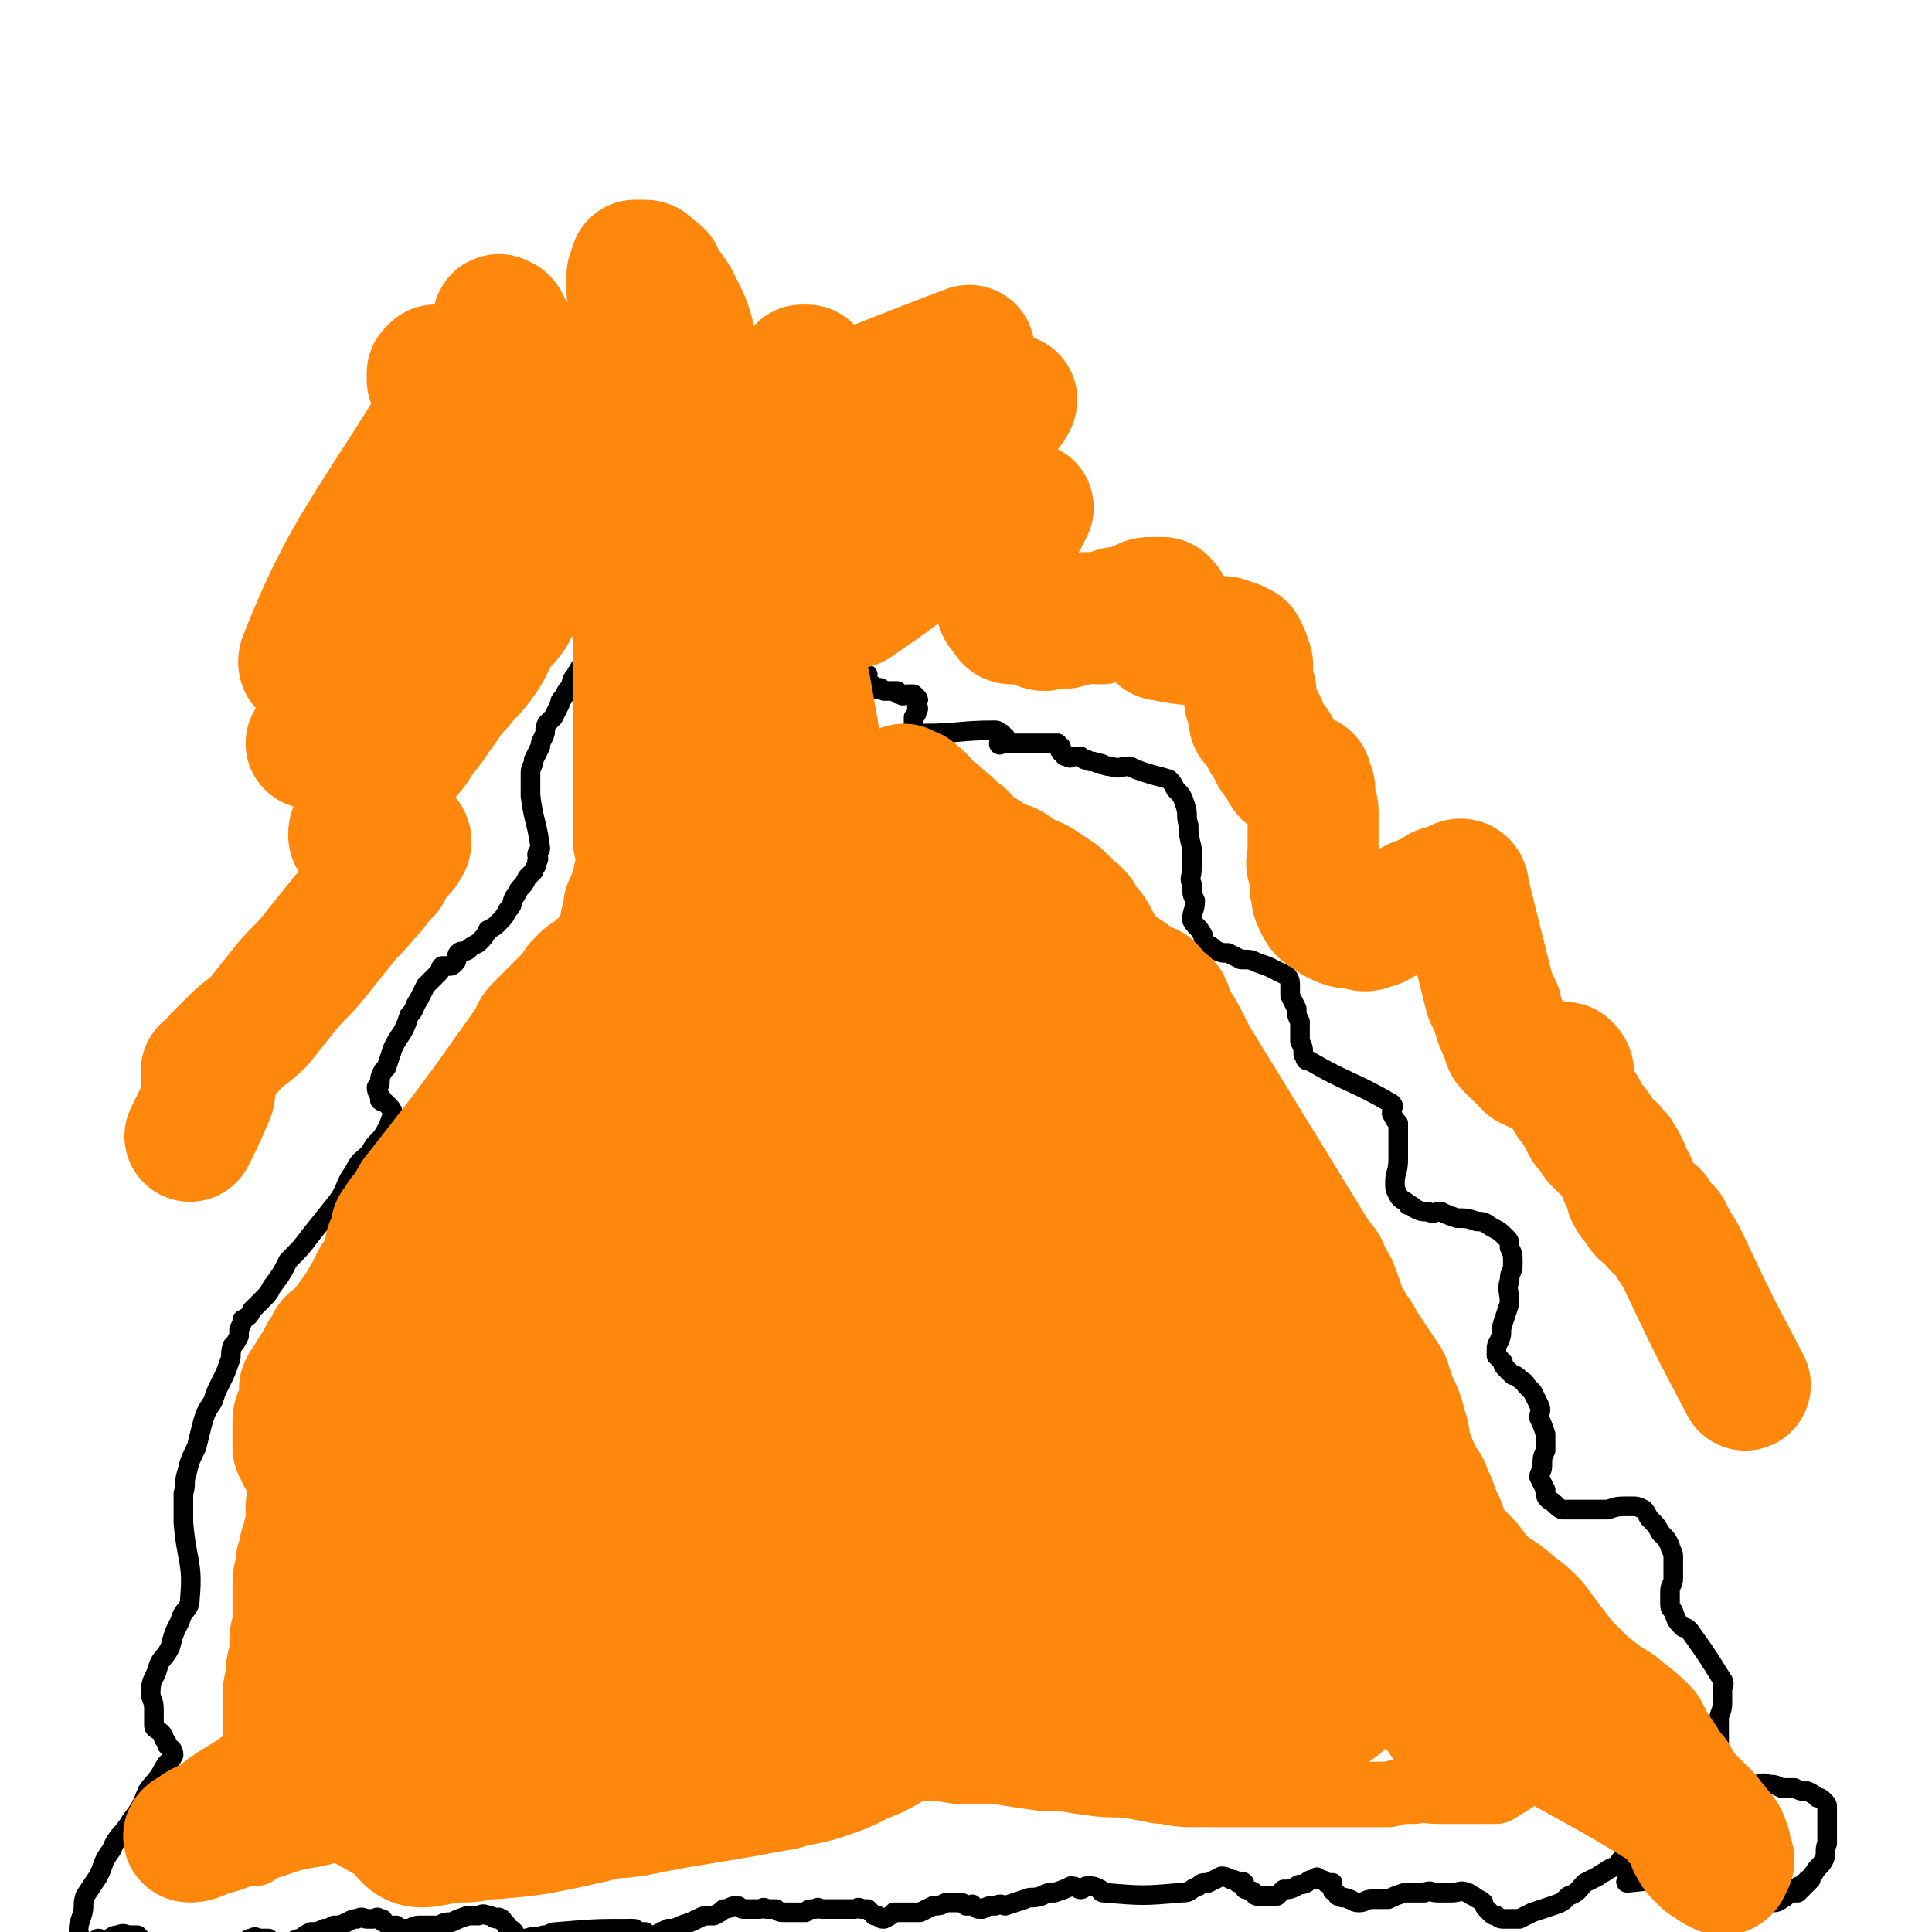
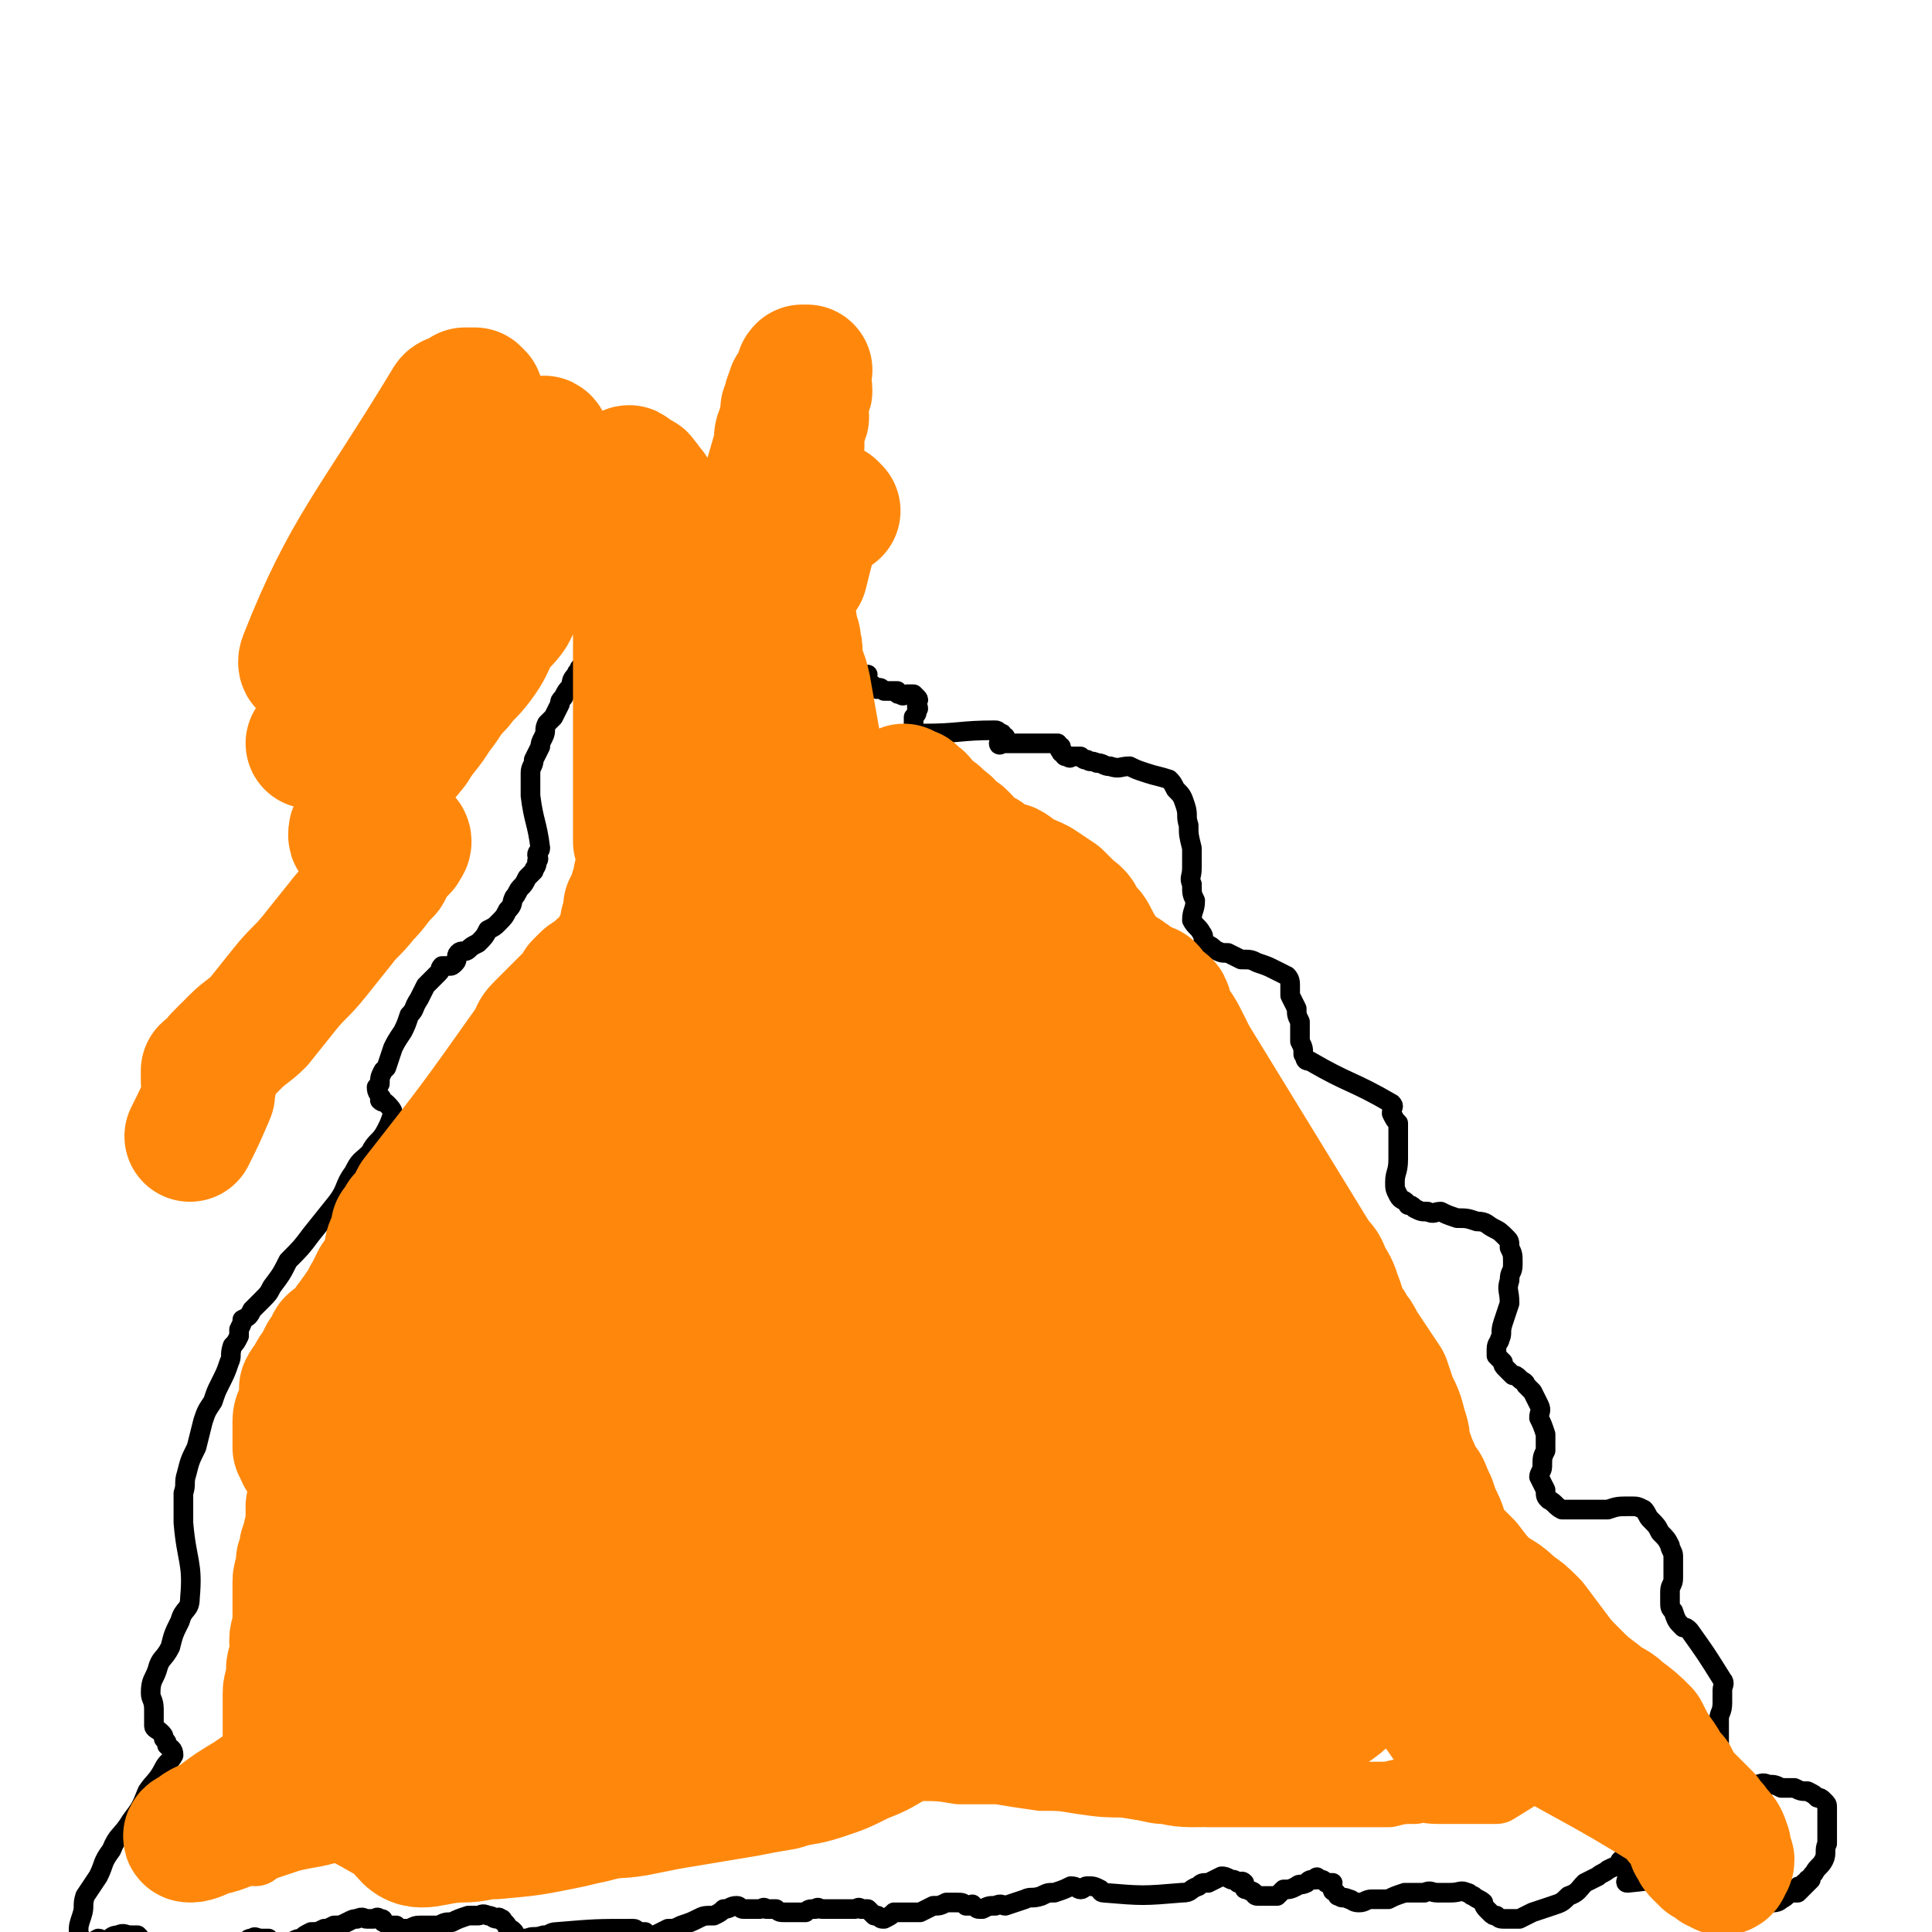
<svg xmlns="http://www.w3.org/2000/svg" viewBox="0 0 590 590" version="1.1">
  <g fill="none" stroke="#000000" stroke-width="6" stroke-linecap="round" stroke-linejoin="round">
    <path d="M179,205c0,0 -1,-1 -1,-1 0,-1 0,-1 0,-1 0,0 0,0 0,0 0,1 0,1 -1,1 0,1 -1,1 -1,2 -2,2 -1,2 -2,4 -1,1 -1,1 -2,3 -1,1 -1,1 -1,2 -1,2 -1,2 -2,4 -1,1 -1,1 -2,2 -1,2 0,2 -1,4 -1,2 -1,2 -1,3 -1,2 -1,2 -2,4 0,2 -1,2 -1,4 0,1 0,1 0,3 0,2 0,2 0,4 1,8 2,8 3,16 0,1 -1,1 -1,2 0,1 1,1 0,2 0,2 -1,2 -1,3 -1,1 -1,1 -2,2 -1,2 -1,2 -2,3 -1,1 -1,2 -2,3 -1,2 0,2 -2,4 -1,2 -1,2 -3,4 -1,1 -1,1 -3,2 -1,2 -1,2 -3,4 -2,1 -2,1 -3,2 -1,1 -2,0 -3,1 -1,1 0,2 -1,3 -1,1 -1,1 -2,1 -1,0 -1,0 -2,0 -1,1 0,1 -1,2 -1,1 -1,1 -2,2 -1,1 -1,1 -2,2 -1,2 -1,2 -2,4 -2,3 -1,3 -3,5 -1,3 -1,3 -2,5 -2,3 -2,3 -3,5 -1,3 -1,3 -2,6 -1,1 -1,1 -1,1 -1,2 -1,2 -1,4 -1,1 -1,1 -1,1 0,2 1,2 1,3 1,0 0,1 0,1 1,1 1,0 2,1 1,1 2,2 2,3 -1,3 -1,3 -2,5 -2,4 -3,3 -5,7 -3,3 -3,2 -5,6 -3,4 -2,5 -5,9 -4,5 -4,5 -8,10 -3,4 -3,4 -7,8 -2,4 -2,4 -5,8 -1,2 -1,2 -3,4 -2,2 -2,2 -3,3 -1,2 -1,2 -3,3 0,1 0,1 -1,3 0,1 0,1 0,2 -1,2 -1,2 -2,3 -1,3 0,3 -1,5 -1,3 -1,3 -3,7 -1,2 -1,2 -2,5 -2,3 -2,3 -3,6 -1,4 -1,4 -2,8 -2,4 -2,4 -3,8 -1,3 0,3 -1,6 0,3 0,3 0,6 0,2 0,2 0,3 1,12 3,12 2,23 0,4 -2,3 -3,7 -2,4 -2,4 -3,8 -2,4 -3,3 -4,7 -1,3 -2,3 -2,7 0,2 1,2 1,5 0,2 0,2 0,5 0,1 1,1 2,2 1,1 1,1 1,2 1,1 1,1 1,2 1,1 2,1 2,3 -1,2 -2,2 -3,4 -2,4 -3,4 -5,7 -2,5 -2,5 -5,9 -3,5 -4,4 -6,9 -3,4 -2,4 -4,8 -2,3 -2,3 -4,6 -1,3 0,3 -1,6 -1,3 -1,3 -1,5 0,1 0,1 1,2 0,1 0,2 1,2 2,0 2,-1 4,-2 1,0 1,1 2,1 2,-1 2,-2 4,-2 2,-1 2,0 4,0 1,0 1,0 2,0 1,1 1,1 1,2 0,3 0,3 -1,5 -1,3 -1,3 -3,5 -1,2 0,2 -1,5 -1,1 -1,1 -2,2 0,1 -1,1 -1,3 0,0 0,1 0,1 1,0 1,0 3,0 1,0 1,-1 2,-1 2,-2 3,-1 4,-3 1,-2 1,-2 2,-4 1,-1 1,-1 2,-2 0,-1 0,-1 1,-2 1,-1 1,-1 1,-2 1,0 1,-1 2,-1 0,1 0,2 -1,3 0,1 -1,0 -1,1 0,1 0,1 0,1 0,1 -1,1 -1,2 0,0 0,0 0,1 0,0 0,1 0,1 2,1 2,0 4,1 1,0 1,0 1,0 1,-1 0,-1 1,-1 0,-1 0,0 1,0 0,-1 0,-1 0,-1 0,-1 0,-1 0,-2 1,0 1,0 2,0 1,0 0,-1 1,-1 1,-2 1,-2 3,-3 1,-1 1,-1 2,-2 2,-1 1,-1 3,-2 1,-1 1,-1 2,-1 2,-1 2,-1 4,-2 1,0 1,0 2,-1 1,-1 1,-1 2,-1 1,-1 1,0 3,0 0,0 0,0 1,0 0,0 0,0 1,0 0,1 0,1 1,1 0,1 0,1 0,1 1,0 1,-1 2,0 1,0 0,0 1,1 1,0 1,0 1,0 2,-1 1,-1 2,-2 2,-1 2,-1 3,-1 1,-1 1,-1 3,-2 2,0 2,0 4,-1 1,0 1,0 3,-1 2,0 2,0 4,-1 2,-1 2,-1 3,-1 2,-1 2,0 3,0 1,0 1,0 2,0 1,0 1,-1 2,0 1,0 1,0 1,1 2,1 2,1 3,1 1,0 1,0 1,0 1,1 1,1 2,1 1,0 1,0 2,0 2,-1 2,-1 4,-1 2,0 2,0 5,0 2,-1 2,-1 4,-1 2,-1 2,-1 5,-2 1,0 1,0 3,0 1,0 1,-1 3,0 2,0 1,1 3,1 0,0 0,-1 1,0 1,0 0,1 1,1 1,1 1,1 1,2 1,0 1,0 2,1 0,1 0,1 0,1 1,1 1,1 3,1 0,0 0,0 1,0 2,-1 2,0 5,-1 2,0 2,-1 4,-1 12,-1 12,-1 23,-1 1,0 1,0 2,1 0,0 1,0 2,0 1,1 1,1 3,1 2,-1 2,-1 4,-2 2,0 2,0 4,-1 3,-1 3,-1 5,-2 2,-1 2,-1 5,-1 2,-1 2,-1 3,-2 2,0 2,-1 4,-1 1,0 1,1 2,1 1,0 1,0 2,0 2,0 2,0 3,0 1,0 1,-1 2,0 2,0 2,0 3,0 1,1 1,1 3,1 1,0 1,0 2,0 2,0 2,0 4,0 1,-1 1,-1 3,-1 1,-1 1,0 2,0 2,0 2,0 3,0 1,0 1,0 2,0 1,0 1,0 3,0 1,0 1,0 2,0 1,0 1,-1 2,0 1,0 1,0 2,0 1,1 1,1 2,2 0,0 0,0 1,0 1,1 1,1 2,1 2,-1 2,-1 3,-2 2,0 3,0 5,0 1,0 2,0 3,0 2,-1 2,-1 4,-2 2,0 2,0 4,-1 1,0 1,0 2,0 1,0 1,0 1,0 2,0 2,0 3,1 0,0 0,0 1,0 1,0 1,-1 1,0 1,0 1,1 2,1 0,0 0,0 1,0 2,-1 2,-1 4,-1 2,-1 2,0 3,0 3,-1 3,-1 6,-2 2,-1 2,0 5,-1 2,-1 2,-1 4,-1 3,-1 3,-1 5,-2 2,0 2,1 3,1 1,0 1,-1 2,-1 2,0 2,0 4,1 0,0 0,1 1,1 12,1 12,1 24,0 3,0 2,-1 5,-2 1,-1 1,-1 3,-1 2,-1 2,-1 4,-2 1,0 1,0 3,1 1,0 1,0 2,1 1,0 1,-1 2,0 0,0 -1,1 0,1 0,1 0,1 1,1 1,1 1,0 2,1 0,0 0,1 1,1 1,0 1,0 2,0 2,0 2,0 4,0 1,-1 1,-1 2,-2 2,0 2,0 4,-1 1,-1 1,0 3,-1 1,-1 1,-1 3,-1 0,-1 0,-1 1,0 1,0 1,0 2,1 1,0 1,0 2,0 0,1 -1,1 0,2 0,1 0,0 1,1 1,1 0,1 1,1 1,1 1,0 3,1 1,0 1,1 3,1 2,0 2,-1 4,-1 2,0 2,0 5,0 2,-1 2,-1 5,-2 3,0 3,0 6,0 2,-1 2,0 4,0 2,0 2,0 4,0 3,0 3,-1 5,0 1,0 1,1 2,1 1,1 2,1 3,2 0,0 0,1 1,2 0,0 0,0 1,1 1,1 1,1 2,1 1,1 1,1 3,1 2,0 2,0 4,0 2,-1 2,-1 4,-2 3,-1 3,-1 6,-2 3,-1 3,-1 5,-3 3,-1 3,-2 5,-4 2,-1 2,-1 4,-2 1,-1 2,-1 3,-2 2,-1 2,-1 3,-1 1,-1 0,-1 1,-2 1,0 1,0 1,0 1,1 1,1 1,2 0,0 0,0 0,1 0,0 0,0 0,1 0,1 0,1 0,1 0,1 -1,2 0,2 11,-1 11,-2 23,-3 2,0 2,0 3,0 2,0 2,-1 3,0 1,0 1,0 2,1 0,0 1,-1 1,0 1,1 1,1 1,2 0,1 0,1 0,3 0,0 0,0 0,1 0,1 0,1 0,2 0,1 0,1 0,2 0,1 0,1 1,2 0,0 1,0 1,0 1,-1 1,-1 2,-1 2,-1 2,-1 4,-1 1,-1 1,-1 3,-2 1,0 2,0 3,-1 2,-1 1,-1 3,-2 1,-1 1,-1 2,-1 1,-1 1,-1 2,-2 1,0 1,-1 1,-1 0,0 0,1 -1,2 -1,0 -1,0 -1,0 -1,0 -1,0 -1,1 0,0 0,1 0,1 -1,0 -2,0 -2,0 1,0 2,0 2,0 1,-1 1,-1 2,-2 1,-1 1,-1 2,-2 0,-1 0,-1 1,-2 1,-2 2,-2 3,-4 1,-2 0,-3 1,-5 0,-2 0,-2 0,-4 0,-1 0,-1 0,-3 0,-2 0,-2 0,-4 0,-1 0,-1 -1,-2 -1,-1 -1,-1 -2,-1 -1,-1 -1,-1 -3,-2 -2,0 -2,0 -4,-1 -2,0 -2,0 -4,0 -2,-1 -2,-1 -4,-1 -2,-1 -2,0 -4,0 -2,0 -2,0 -4,-1 -1,0 -2,0 -3,-1 -1,-1 -2,-1 -3,-3 -1,-2 0,-2 -1,-4 0,-3 0,-3 0,-5 0,-3 0,-3 0,-6 0,-2 1,-2 1,-5 0,-2 0,-2 0,-4 0,-1 1,-2 0,-3 -5,-8 -5,-8 -10,-15 -1,-1 -1,-1 -2,-1 -2,-2 -2,-2 -3,-5 -1,-1 -1,-1 -1,-3 0,-2 0,-2 0,-3 0,-2 1,-2 1,-4 0,-1 0,-1 0,-3 0,-2 0,-2 0,-4 0,-1 -1,-2 -1,-3 -1,-2 -1,-2 -3,-4 -1,-2 -1,-2 -3,-4 -1,-1 -1,-2 -2,-3 -2,-1 -2,-1 -4,-1 -4,0 -4,0 -7,1 -3,0 -3,0 -6,0 -3,0 -3,0 -5,0 -2,0 -2,0 -3,0 -2,-1 -2,-2 -4,-3 -1,-1 -1,-1 -1,-3 -1,-2 -1,-2 -2,-4 0,-1 1,-2 1,-3 0,-3 0,-3 1,-5 0,-3 0,-3 0,-5 -1,-3 -1,-3 -2,-5 0,-2 1,-2 0,-4 -1,-2 -1,-2 -2,-4 -1,-1 -1,-1 -2,-2 0,-1 -1,-1 -2,-2 -1,-1 -1,-1 -2,-1 -1,-1 -1,-1 -2,-2 -1,-1 -1,-1 -1,-2 -1,-1 -1,-1 -2,-2 0,-1 0,-1 0,-2 0,-2 1,-2 1,-3 1,-2 0,-2 1,-5 1,-3 1,-3 2,-6 0,-4 -1,-4 0,-7 0,-3 1,-2 1,-5 0,-3 0,-3 -1,-5 0,-2 0,-2 -1,-3 -2,-2 -2,-2 -4,-3 -2,-1 -2,-2 -5,-2 -3,-1 -3,-1 -6,-1 -3,-1 -3,-1 -5,-2 -2,0 -2,1 -4,0 -2,0 -2,0 -4,-1 -1,-1 -1,-1 -2,-1 -1,-2 -2,-1 -3,-3 -1,-2 -1,-2 -1,-4 0,-3 1,-3 1,-7 0,-3 0,-3 0,-6 0,-2 0,-2 0,-5 -1,-1 -1,-1 -2,-3 0,-2 1,-2 0,-3 -12,-7 -13,-6 -25,-13 -2,0 -1,-1 -2,-2 0,-2 0,-2 -1,-4 0,-3 0,-3 0,-6 -1,-2 -1,-2 -1,-4 -1,-2 -1,-2 -2,-4 0,-1 0,-2 0,-3 0,-1 0,-2 -1,-3 -2,-1 -2,-1 -4,-2 -2,-1 -2,-1 -5,-2 -2,-1 -2,-1 -5,-1 -2,-1 -2,-1 -4,-2 -2,0 -2,0 -4,-1 -1,-1 -1,-1 -3,-2 -1,-1 0,-2 -1,-3 -1,-2 -2,-2 -3,-4 0,-3 1,-3 1,-6 -1,-2 -1,-2 -1,-5 -1,-2 0,-2 0,-5 0,-3 0,-3 0,-6 -1,-4 -1,-4 -1,-7 -1,-3 0,-3 -1,-6 -1,-3 -1,-3 -3,-5 -1,-2 -1,-2 -2,-3 -3,-1 -4,-1 -7,-2 -3,-1 -3,-1 -5,-2 -3,0 -3,1 -6,0 -2,0 -2,-1 -4,-1 -2,-1 -2,0 -3,-1 -1,0 -1,0 -2,-1 -1,0 -2,0 -3,0 0,0 0,1 -1,0 -1,0 -1,0 -1,-1 -1,0 -1,0 -1,-1 -1,0 0,0 0,-1 -1,0 -1,0 -1,-1 -1,0 -1,0 -2,0 0,0 0,0 -1,0 -1,0 -1,0 -2,0 -1,0 -1,0 -2,0 -2,0 -2,0 -3,0 -1,0 -1,0 -2,0 -2,0 -2,0 -3,0 -1,0 -1,0 -2,0 0,0 -1,1 -1,0 0,0 0,0 1,-1 0,-1 1,0 1,-1 0,0 -1,0 -1,-1 -1,0 -1,-1 -2,-1 -11,0 -11,1 -22,1 -1,0 -2,0 -3,-1 0,0 0,0 0,-1 0,-1 0,-1 0,-1 0,-1 0,-1 0,-2 1,-1 1,-1 1,-2 1,-1 0,-1 0,-1 0,-1 0,-1 0,-2 0,0 1,0 0,-1 0,0 0,0 -1,-1 -1,0 -1,0 -2,0 -1,0 -1,1 -2,0 -1,0 -1,0 -1,-1 -1,0 -1,0 -2,0 0,0 0,0 -1,0 -1,0 -1,0 -1,0 -1,-1 -1,-1 -2,-1 0,0 0,1 -1,0 -1,0 0,-1 -1,-1 0,0 0,0 -1,-1 0,0 -1,0 -1,-1 0,0 1,0 1,-1 " />
  </g>
  <g fill="none" stroke="#FF880C" stroke-width="20" stroke-linecap="round" stroke-linejoin="round">
    <path d="M78,566c-1,0 -1,0 -1,-1 -1,0 -1,0 -1,-1 0,0 0,0 0,0 0,-1 0,-1 0,-2 0,-1 0,-1 1,-2 1,-2 2,-1 3,-3 1,-2 0,-2 1,-4 1,-2 2,-2 3,-4 1,-2 2,-2 2,-5 1,-3 0,-3 2,-6 1,-5 1,-4 4,-8 2,-4 2,-4 4,-7 2,-4 2,-5 4,-9 2,-5 3,-5 5,-10 3,-6 3,-6 5,-11 3,-5 3,-5 5,-11 3,-6 3,-7 6,-13 2,-5 3,-5 5,-11 4,-6 4,-6 7,-13 3,-6 3,-6 6,-12 3,-7 4,-6 7,-13 3,-8 2,-8 4,-16 3,-7 3,-7 5,-15 3,-8 3,-8 7,-17 3,-6 3,-6 6,-12 2,-6 2,-6 5,-12 2,-6 2,-6 5,-12 2,-5 2,-5 4,-10 1,-3 1,-3 2,-7 1,-3 1,-3 2,-6 1,-1 1,-1 2,-3 2,-1 2,-1 3,-2 0,-1 1,0 1,0 1,1 1,1 1,3 1,2 1,2 0,5 0,5 0,5 -1,9 -2,6 -2,7 -4,12 -5,11 -5,11 -10,22 -5,10 -5,10 -9,20 -4,11 -3,11 -8,22 -4,10 -5,9 -10,19 -5,10 -5,10 -10,20 -4,8 -4,8 -8,15 -3,9 -3,9 -6,17 -3,7 -3,7 -7,14 -2,4 -2,4 -5,7 -2,4 -2,3 -4,7 -3,4 -3,4 -6,8 -15,28 -21,35 -29,56 -1,4 5,-3 10,-6 4,-2 4,-2 8,-4 4,-1 4,-1 8,-2 4,-2 3,-2 7,-4 5,-1 5,-1 10,-2 6,-2 6,-2 11,-3 5,-1 5,0 10,-1 6,-1 6,-1 12,-1 5,-1 5,0 10,0 5,0 5,0 10,0 5,0 5,-1 10,0 6,0 6,0 11,1 5,0 5,-1 10,0 5,0 5,1 10,1 5,1 5,0 10,0 6,0 6,1 12,1 5,-1 5,-1 10,-2 6,0 6,0 12,0 6,0 6,0 11,0 6,-1 6,-1 12,-2 7,0 7,0 13,1 6,0 6,0 12,0 6,1 6,1 13,2 6,0 6,0 12,1 7,1 7,1 13,1 6,1 6,1 12,1 7,1 7,1 14,2 6,0 6,0 13,0 6,0 6,0 12,0 6,0 6,0 11,0 6,0 6,0 11,0 4,0 4,0 8,0 4,-1 4,-1 8,-1 3,-1 3,0 7,0 3,0 3,0 6,0 3,0 3,0 5,0 2,0 2,0 4,0 1,0 1,0 3,0 18,-11 18,-12 35,-24 1,0 1,0 1,-1 0,-1 0,-1 0,-1 -1,-1 -1,-1 -2,0 0,0 0,1 -1,1 -1,1 -1,1 -2,1 0,1 0,1 -1,2 -1,0 -1,0 -3,1 0,0 0,-1 -1,0 0,0 0,1 -1,1 -1,0 -1,-1 -1,-2 -1,0 -2,1 -3,1 -1,-1 0,-1 -1,-2 0,-1 -1,-1 -1,-3 -1,-1 -1,-1 -2,-2 -1,-2 -1,-1 -2,-3 -1,-1 -1,-1 -2,-3 -1,-2 -1,-2 -1,-4 -2,-3 -2,-3 -3,-5 -2,-4 -2,-4 -4,-7 -2,-4 -2,-4 -5,-7 -2,-3 -2,-3 -5,-6 -2,-3 -3,-3 -6,-6 -3,-4 -2,-5 -5,-9 -3,-4 -3,-4 -6,-8 -3,-3 -3,-4 -7,-7 -3,-4 -4,-3 -8,-6 -4,-4 -4,-4 -7,-9 -4,-4 -3,-4 -7,-9 -3,-3 -4,-3 -7,-6 -5,-5 -5,-4 -9,-9 -5,-4 -4,-4 -8,-9 -3,-5 -3,-6 -6,-11 -4,-4 -4,-4 -7,-8 -4,-5 -4,-5 -8,-10 -4,-6 -4,-6 -8,-12 -3,-5 -3,-6 -6,-11 -3,-5 -4,-5 -7,-10 -4,-6 -3,-6 -7,-12 -3,-6 -3,-6 -8,-12 -3,-4 -4,-3 -8,-8 -4,-5 -3,-6 -7,-11 -4,-4 -4,-4 -8,-9 -3,-4 -2,-5 -6,-9 -3,-3 -4,-2 -8,-4 -4,-3 -4,-2 -8,-5 -2,-1 -2,-2 -5,-4 -2,0 -2,0 -4,0 -2,0 -2,-1 -4,-1 -1,0 -1,0 -2,0 -1,1 -2,0 -2,2 -55,114 -102,215 -109,229 -6,10 45,-92 83,-181 1,-2 -3,-3 -5,-2 -5,4 -4,6 -8,12 -5,7 -5,7 -10,15 -5,9 -4,9 -8,18 -6,12 -5,12 -10,24 -6,13 -6,13 -12,26 -6,13 -7,13 -12,27 -5,14 -4,14 -10,29 -4,11 -5,10 -9,22 -4,10 -5,10 -7,22 -1,8 0,8 0,16 " />
  </g>
  <g fill="none" stroke="#FF880C" stroke-width="40" stroke-linecap="round" stroke-linejoin="round">
    <path d="M293,480c0,0 -1,0 -1,-1 -13,-64 -10,-65 -25,-128 -2,-7 -4,-12 -9,-12 -8,1 -9,7 -17,14 -9,9 -8,10 -16,20 -8,9 -8,9 -15,19 -8,13 -7,13 -15,26 -6,12 -7,11 -13,23 -5,9 -5,9 -8,18 -3,7 -3,7 -5,13 -1,6 -1,6 -2,11 0,2 0,3 0,4 1,2 2,3 3,3 4,-1 4,-2 7,-5 4,-2 4,-3 7,-6 6,-7 6,-7 11,-14 7,-8 7,-8 12,-17 6,-8 6,-8 10,-17 6,-11 5,-11 11,-22 5,-9 6,-9 10,-18 4,-10 4,-10 8,-20 3,-9 3,-9 6,-18 2,-8 2,-8 3,-17 1,-5 1,-5 2,-11 0,-4 1,-4 0,-8 0,-1 0,-3 -1,-3 -1,0 -2,0 -4,2 -6,5 -6,6 -11,12 -6,8 -6,8 -11,16 -8,11 -9,11 -15,23 -7,11 -6,12 -13,24 -8,15 -9,14 -17,30 -8,16 -6,16 -13,32 -7,15 -8,15 -15,29 -5,13 -5,14 -10,27 -3,10 -3,10 -5,20 -2,7 -3,8 -2,15 1,4 2,7 5,6 5,0 6,-4 11,-8 7,-7 7,-7 14,-15 9,-10 8,-11 17,-22 9,-13 10,-12 18,-26 9,-15 8,-16 16,-31 7,-15 7,-15 14,-30 5,-11 6,-10 10,-22 3,-10 3,-10 4,-20 2,-8 2,-8 1,-16 0,-6 -1,-6 -3,-12 -2,-4 -2,-4 -6,-8 -2,-3 -2,-2 -6,-4 -3,-1 -4,-4 -6,-2 -46,84 -49,91 -88,175 -2,3 4,1 6,-1 14,-13 13,-14 26,-29 7,-10 7,-10 14,-21 8,-10 8,-10 14,-21 7,-13 6,-13 12,-26 4,-10 4,-10 8,-20 4,-12 4,-12 7,-23 2,-9 3,-9 4,-18 1,-9 0,-9 -1,-17 0,-5 -1,-5 -2,-11 -1,-3 0,-4 -3,-6 -2,-2 -3,-2 -6,-1 -6,2 -6,3 -11,7 -6,6 -6,6 -11,12 -7,7 -8,7 -13,15 -7,10 -6,11 -11,21 -7,12 -7,12 -13,23 -6,12 -7,11 -13,23 -5,12 -5,12 -10,25 -4,10 -4,10 -7,20 -2,11 -1,11 -2,22 -1,8 -1,8 -2,16 0,6 -3,7 -1,13 1,3 2,3 6,5 3,1 4,1 8,0 5,-2 5,-2 9,-5 7,-7 7,-7 13,-14 8,-10 7,-10 13,-20 7,-11 6,-12 13,-23 7,-11 8,-11 14,-23 6,-12 5,-13 9,-26 3,-11 4,-11 7,-23 3,-11 3,-11 5,-22 2,-10 2,-10 2,-21 1,-8 1,-8 0,-15 0,-6 0,-6 -2,-12 -1,-3 -1,-4 -4,-6 -3,-2 -5,-2 -9,-1 -6,1 -6,2 -11,6 -7,6 -7,6 -13,13 -7,8 -7,8 -14,18 -8,11 -8,11 -15,23 -7,12 -7,12 -13,26 -6,12 -5,12 -11,25 -5,13 -5,13 -10,26 -3,9 -3,10 -5,20 -2,9 -7,25 -3,19 35,-56 44,-71 80,-143 4,-6 1,-7 -1,-14 -1,-6 -1,-9 -4,-11 -3,-2 -4,1 -7,3 -5,3 -6,3 -9,7 -6,6 -5,6 -9,13 -5,8 -6,8 -11,16 -5,9 -6,9 -10,19 -4,9 -4,10 -7,19 -3,11 -3,11 -6,21 -3,9 -2,9 -4,18 -2,8 -2,8 -4,16 -1,8 -1,8 -1,15 0,4 0,4 0,7 1,5 0,5 2,10 2,4 2,4 6,8 4,3 4,3 9,6 5,2 5,2 10,4 7,1 7,0 13,2 6,1 6,1 12,2 7,1 8,0 15,1 7,1 7,1 14,2 6,1 7,1 13,2 8,1 8,1 14,2 7,2 7,2 13,4 7,1 7,1 13,2 7,2 7,3 14,5 7,3 7,3 14,6 7,2 7,1 14,3 7,2 6,3 13,4 7,1 7,0 14,1 5,1 5,1 10,2 5,1 5,1 11,1 4,1 4,1 9,2 4,0 4,1 9,1 4,0 4,0 9,-1 4,-1 4,-1 8,-1 4,-1 4,-1 9,-3 4,-2 4,-3 8,-5 4,-3 4,-3 8,-6 3,-2 3,-2 6,-5 3,-3 4,-3 5,-6 2,-4 2,-4 2,-8 1,-5 1,-5 0,-9 -1,-5 -1,-5 -3,-9 -3,-6 -4,-6 -7,-12 -3,-6 -2,-7 -6,-13 -5,-10 -5,-10 -12,-19 -49,-67 -110,-150 -99,-132 18,30 81,117 157,227 1,2 -1,-2 -2,-4 -14,-18 -14,-18 -28,-36 -6,-8 -6,-8 -12,-15 -8,-9 -8,-9 -17,-18 -7,-8 -7,-8 -15,-16 -9,-9 -9,-9 -17,-18 -7,-9 -7,-10 -14,-19 -7,-10 -8,-9 -14,-19 -7,-10 -7,-10 -13,-20 -6,-10 -5,-10 -10,-19 -5,-10 -4,-10 -9,-19 -3,-7 -4,-7 -7,-14 -4,-5 -4,-5 -7,-11 -2,-4 -2,-4 -5,-8 0,-1 0,-1 -1,-2 -1,-1 -1,-1 -1,-2 -1,-1 -1,-2 -1,-2 2,5 2,6 4,11 2,5 3,5 4,10 3,11 2,12 5,22 4,12 5,11 9,22 5,14 5,14 10,27 5,12 1,15 9,24 32,36 56,59 73,66 8,4 -12,-21 -24,-43 -7,-13 -8,-12 -15,-25 -8,-13 -7,-14 -15,-26 -9,-14 -10,-13 -19,-26 -8,-11 -7,-12 -15,-23 -8,-10 -8,-10 -16,-20 -8,-9 -7,-10 -15,-18 -6,-8 -6,-8 -14,-14 -4,-3 -4,-3 -9,-6 -4,-3 -4,-3 -9,-5 -2,0 -2,0 -4,0 -1,1 -1,1 -2,2 -1,5 0,5 -1,10 0,9 -1,9 0,18 2,8 3,8 6,16 4,12 4,12 9,24 4,11 3,12 8,23 6,13 6,12 12,24 5,12 6,12 11,24 6,13 4,13 11,25 6,12 7,11 14,22 6,10 5,11 11,21 4,7 5,7 10,13 5,5 6,5 12,10 4,4 4,4 9,7 3,2 3,2 6,3 1,1 2,0 3,0 2,-1 2,-2 3,-4 2,-6 1,-6 2,-13 1,-8 1,-8 1,-16 0,-10 0,-10 0,-21 -1,-10 0,-11 -3,-21 -3,-12 -3,-12 -8,-24 -4,-9 -4,-9 -9,-18 -6,-8 -6,-7 -13,-14 -7,-7 -6,-9 -14,-13 -8,-4 -9,-3 -18,-4 -9,-1 -10,-1 -19,0 -10,2 -11,1 -20,6 -11,5 -11,6 -19,13 -10,9 -10,9 -18,19 -7,10 -7,10 -12,20 -6,10 -5,10 -9,20 -3,8 -4,8 -5,16 -1,9 -1,9 0,18 1,7 1,8 5,14 3,6 3,6 9,10 5,4 5,4 12,7 7,3 7,3 14,5 8,2 14,9 17,3 8,-19 16,-42 4,-52 -12,-11 -26,3 -51,9 -13,2 -13,3 -25,8 -11,5 -11,5 -22,11 -8,5 -8,5 -16,9 -4,2 -4,2 -7,4 -3,1 -3,2 -5,4 -1,1 -1,1 -1,2 0,2 -1,3 0,4 4,3 5,2 9,4 5,2 5,3 10,4 7,1 7,1 13,1 10,0 10,0 19,-1 11,-1 11,0 21,-1 11,-1 11,-1 22,-3 9,-1 9,-2 19,-3 10,-2 10,-2 20,-5 8,-2 9,-2 17,-6 8,-4 8,-4 16,-9 5,-3 5,-3 10,-6 4,-2 4,-2 7,-4 3,-2 3,-2 5,-5 2,-2 3,-3 2,-5 0,-4 -2,-4 -5,-6 -3,-3 -3,-4 -7,-6 -5,-2 -5,-3 -11,-3 -11,-1 -12,0 -23,1 -12,2 -13,2 -25,4 -14,3 -14,2 -27,6 -15,6 -15,8 -29,15 -18,9 -18,9 -36,18 -15,8 -15,9 -30,17 -15,8 -15,7 -30,16 -9,5 -9,6 -18,12 -5,3 -5,3 -9,6 -4,3 -5,2 -8,5 -1,0 -2,1 -1,1 2,0 3,-1 6,-2 5,-1 5,-2 10,-3 6,-2 6,-2 12,-4 8,-2 8,-1 16,-4 8,-2 8,-3 16,-6 10,-3 10,-4 19,-8 10,-4 10,-4 21,-7 9,-4 9,-3 19,-6 9,-2 9,-3 19,-5 9,-2 9,-1 19,-3 9,-1 10,1 17,-2 7,-3 15,-10 11,-10 -11,-3 -20,1 -40,4 -12,1 -12,2 -24,4 -11,2 -11,2 -22,5 -19,6 -19,7 -37,14 -4,2 -4,3 -7,5 -3,1 -3,1 -5,2 -2,1 -2,1 -4,3 -1,1 -2,1 -2,3 -1,1 -1,1 0,2 4,4 4,5 9,8 6,3 6,4 13,6 5,1 5,1 10,1 4,0 4,-1 9,-2 6,-1 6,-1 12,-2 6,-1 6,-1 11,-2 5,-2 5,-2 10,-4 4,-2 4,-3 7,-5 3,-3 3,-3 6,-6 2,-3 2,-3 4,-6 1,-2 2,-2 2,-4 1,-1 0,-2 0,-4 -1,-1 -1,-1 -2,-2 -1,-1 -1,-1 -2,-2 -3,0 -3,0 -7,0 -3,-1 -3,0 -6,0 -3,0 -3,-1 -6,0 -4,0 -4,0 -8,1 -4,1 -4,1 -8,1 -4,1 -4,1 -8,2 -3,0 -3,1 -6,2 -3,1 -3,1 -6,3 -2,0 -2,0 -4,1 -2,1 -2,1 -4,3 -2,1 -2,1 -4,2 -1,1 -3,1 -3,3 0,11 -3,17 3,23 4,5 8,1 17,1 5,0 5,-1 10,-1 11,-1 11,-1 21,-3 5,-1 4,-1 9,-2 7,-2 7,-1 13,-2 5,-1 5,-1 10,-2 6,-1 6,-1 12,-2 6,-1 6,-1 12,-2 5,-1 5,-1 11,-2 6,-2 6,-1 12,-3 6,-2 6,-2 12,-5 5,-2 5,-2 10,-5 5,-2 5,-3 10,-5 5,-2 6,-1 11,-4 3,-2 3,-2 7,-5 4,-3 4,-3 7,-7 3,-4 3,-4 5,-9 3,-5 2,-5 4,-10 2,-7 2,-7 3,-14 1,-6 1,-6 2,-13 0,-11 1,-12 0,-23 -1,-6 -2,-6 -4,-11 -2,-7 -2,-7 -5,-14 -3,-6 -2,-7 -6,-12 -4,-5 -4,-6 -10,-9 -5,-2 -5,-1 -11,-1 -6,0 -6,0 -12,0 -6,1 -6,1 -12,3 -6,2 -7,2 -11,5 -5,4 -4,5 -7,10 -3,4 -4,4 -6,8 -2,4 -2,4 -4,8 -1,4 -2,4 -2,8 -1,4 -1,5 0,9 1,4 2,4 4,8 2,3 2,3 5,6 3,2 3,3 6,4 3,2 3,2 7,4 4,1 4,1 9,2 4,1 4,1 8,1 4,0 4,0 8,0 4,-1 4,0 8,-2 4,-1 4,-1 7,-4 3,-2 3,-2 5,-5 2,-3 2,-3 3,-6 2,-3 2,-3 2,-6 -1,-4 -2,-4 -3,-9 -2,-5 -1,-6 -4,-10 -2,-5 -2,-10 -6,-8 -26,16 -34,23 -53,45 -3,3 5,4 10,6 14,7 14,8 29,12 9,4 10,3 19,4 6,1 6,1 12,2 5,0 6,0 11,0 6,-1 6,-1 11,-2 4,-1 4,-1 8,-2 4,-1 4,-1 7,-3 1,-1 2,-2 2,-4 0,-5 -1,-5 -2,-10 -1,-5 -2,-4 -4,-9 -2,-4 -1,-5 -4,-9 -2,-5 -1,-5 -4,-9 -4,-6 -5,-5 -10,-10 -4,-3 -3,-4 -8,-6 -3,-3 -3,-2 -7,-4 -2,-1 -2,-1 -4,-1 -2,1 -2,1 -4,2 -1,0 -1,1 -2,2 -1,3 -1,3 -1,6 0,3 1,3 1,6 1,4 1,5 3,9 2,4 3,4 7,9 3,4 2,4 6,8 4,5 4,5 8,9 5,5 5,5 10,9 5,4 5,4 11,8 5,3 5,3 11,6 6,3 6,3 12,5 4,2 4,2 9,4 5,1 6,1 11,2 5,1 5,1 10,2 5,0 5,1 9,1 4,0 4,0 9,0 2,0 2,0 5,0 2,0 2,0 4,0 2,0 2,0 4,0 1,0 1,0 3,0 0,0 0,0 0,0 1,0 1,-1 2,0 1,0 0,1 1,1 2,1 2,0 4,0 2,1 2,1 4,2 3,0 3,0 6,1 3,1 3,1 5,3 2,1 2,2 4,4 2,2 2,2 5,4 25,15 26,14 50,29 1,1 1,2 2,3 2,2 2,2 3,4 1,0 1,0 1,1 0,1 0,1 0,2 0,0 1,-1 1,0 1,0 0,1 0,1 0,1 0,1 1,2 0,0 0,0 1,1 1,0 1,1 1,1 1,0 1,0 2,0 0,1 0,1 1,2 0,0 1,-1 1,0 1,0 1,1 1,1 1,0 1,-1 1,-1 0,-1 0,-1 0,-1 0,0 1,0 1,-1 0,0 -1,0 -1,-1 0,-1 0,-1 0,-3 -1,-3 -1,-3 -3,-5 -1,-2 -2,-2 -3,-4 -3,-3 -3,-3 -5,-5 -3,-3 -3,-3 -5,-7 -3,-3 -2,-3 -5,-7 -2,-3 -2,-3 -4,-7 -3,-3 -3,-3 -7,-6 -3,-3 -4,-2 -7,-5 -4,-3 -4,-3 -7,-6 -4,-4 -4,-4 -7,-8 -3,-4 -3,-4 -6,-8 -3,-3 -3,-3 -6,-5 -4,-4 -4,-3 -8,-6 -3,-3 -3,-3 -6,-7 -3,-3 -3,-3 -6,-6 -2,-4 -1,-4 -3,-8 -2,-3 -1,-4 -3,-7 -1,-3 -1,-3 -3,-5 -1,-3 -1,-3 -2,-5 -1,-3 -1,-3 -2,-5 0,-3 0,-3 -1,-6 -1,-4 -1,-4 -3,-8 -1,-3 -1,-3 -2,-6 -2,-3 -2,-3 -4,-6 -2,-3 -2,-3 -4,-6 -1,-3 -2,-2 -3,-5 -3,-4 -2,-4 -4,-9 -1,-3 -1,-3 -3,-6 -1,-3 -1,-3 -3,-5 -19,-31 -19,-31 -38,-62 -1,-2 -1,-2 -2,-4 -2,-4 -2,-4 -5,-8 -1,-1 0,-2 -1,-4 -1,-1 -2,-1 -3,-2 -1,-1 -1,-2 -2,-3 -2,-1 -2,0 -4,-1 -1,-1 -1,-2 -3,-3 -1,-1 -2,-1 -3,-2 -3,-2 -3,-2 -4,-4 -2,-3 -2,-3 -3,-5 -1,-2 -1,-2 -3,-4 -2,-3 -1,-3 -4,-5 -2,-2 -2,-2 -4,-4 -3,-2 -3,-2 -6,-4 -2,-1 -2,-1 -5,-2 -2,-1 -2,-2 -4,-3 -3,-1 -3,0 -5,-1 -2,-1 -1,-2 -3,-3 -2,-1 -2,-1 -4,-2 -1,-2 -1,-2 -2,-3 -1,-1 -1,-1 -3,-2 -2,-2 -1,-2 -3,-3 -1,-1 -1,-1 -2,-2 -1,-1 -1,0 -2,-1 -2,-1 -1,-1 -2,-2 -1,-2 -1,-2 -3,-3 0,0 0,-1 -1,-1 0,0 -1,1 -1,0 -1,0 -1,-1 -1,-1 0,0 0,1 0,1 1,1 1,1 1,2 1,1 1,1 1,2 1,2 1,2 2,3 1,2 1,2 2,4 3,2 3,2 5,5 3,3 3,4 5,7 3,5 3,5 6,9 4,4 4,4 8,8 3,4 3,4 6,8 4,5 3,6 7,10 3,6 3,6 8,10 4,5 5,5 9,10 4,5 4,5 7,10 3,5 3,5 6,10 4,5 4,5 7,10 3,4 3,4 5,9 31,48 31,48 61,97 3,5 2,5 5,10 2,3 3,2 5,5 1,1 1,1 1,2 0,1 0,1 0,1 -1,0 -1,0 -2,0 -1,-3 -1,-3 -3,-5 -2,-4 -2,-4 -5,-7 -4,-3 -4,-3 -8,-6 -4,-3 -4,-3 -8,-5 -6,-3 -6,-2 -11,-5 -5,-3 -5,-3 -11,-6 -4,-3 -4,-3 -8,-7 -5,-3 -5,-3 -10,-7 -5,-3 -6,-3 -10,-6 -9,-7 -9,-7 -16,-16 -5,-4 -3,-5 -7,-10 -3,-4 -4,-4 -8,-8 -4,-4 -4,-4 -8,-8 -3,-4 -3,-4 -6,-8 -4,-5 -3,-6 -7,-11 -3,-4 -3,-4 -6,-8 -4,-4 -4,-3 -7,-7 -3,-5 -3,-5 -6,-10 -3,-4 -3,-4 -7,-9 -3,-4 -3,-4 -6,-9 -2,-3 -2,-2 -5,-5 -2,-4 -2,-4 -5,-8 -3,-4 -3,-4 -5,-8 -3,-4 -2,-4 -5,-8 -3,-4 -3,-4 -6,-8 -3,-3 -3,-3 -5,-7 -3,-3 -2,-3 -4,-6 -2,-3 -3,-3 -4,-6 -2,-4 -1,-4 -2,-9 -1,-3 -2,-3 -3,-6 -1,-3 0,-3 -1,-5 -1,-2 -1,-2 -1,-4 -1,-2 0,-2 -1,-3 0,-2 0,-2 -1,-3 0,0 1,0 0,-1 0,-1 0,-1 -1,-3 0,0 -1,0 -1,0 0,-1 1,-1 0,-2 0,0 0,0 -1,0 -1,0 -1,0 -2,0 0,1 1,1 0,2 -12,27 -12,26 -25,53 -3,5 -3,5 -5,10 -1,2 -1,2 -1,4 -1,1 -1,1 -1,2 -1,1 -1,1 -2,2 0,1 0,1 -1,2 -1,0 -1,0 -1,1 -1,0 -1,0 -1,1 -1,1 0,1 -1,1 0,1 0,1 -1,2 -1,0 -1,0 -1,1 -1,1 -1,1 -1,2 -1,1 0,1 -1,1 0,1 -1,1 -1,2 -1,1 0,1 -1,2 0,1 0,1 -1,2 0,1 0,1 -1,2 -1,1 -1,1 -1,3 -1,2 -1,2 -2,3 0,1 0,2 -1,3 0,0 -1,0 -1,1 -1,1 -1,1 -1,2 -1,1 -1,1 -2,2 0,1 -1,1 -1,2 -1,1 -1,1 -1,2 -1,2 -1,2 -2,3 0,1 0,1 -1,1 0,1 0,1 -1,3 -1,2 -1,2 -1,4 0,0 0,0 0,1 0,1 1,1 0,2 0,2 -1,2 -1,3 0,1 0,1 0,3 -1,1 -1,1 -2,2 0,2 0,2 -1,3 0,1 -1,0 -1,1 -1,1 -1,1 -2,2 -2,2 -2,1 -3,3 -1,0 -1,0 -1,1 -12,16 -12,16 -24,32 -2,3 -3,3 -5,6 -3,4 -3,3 -6,7 -2,2 -2,2 -3,4 -1,1 -1,1 -2,3 -1,2 -1,2 -3,4 -1,1 -1,1 -2,3 0,1 0,1 -1,3 0,0 -1,0 -1,1 -1,1 -1,1 -1,3 -1,0 0,1 -1,1 0,1 -1,1 -1,2 0,0 0,0 0,1 0,1 0,1 0,1 0,1 0,1 -1,1 0,1 0,1 0,1 0,0 0,0 0,1 0,1 0,1 0,1 0,2 0,2 0,3 0,0 0,0 0,1 0,1 0,1 0,3 0,1 0,1 0,3 0,1 -1,1 -1,3 0,2 0,2 0,4 0,1 0,1 -1,2 0,1 0,1 0,3 0,1 0,1 0,2 0,1 0,1 0,2 0,1 -1,1 -1,3 0,0 0,0 0,1 0,1 -1,1 -1,2 0,1 0,1 0,2 0,1 -1,1 -1,2 0,1 0,1 0,2 0,2 -1,2 -1,4 0,2 0,2 0,4 0,3 0,3 0,6 0,1 0,1 0,3 0,3 -1,3 -1,5 0,2 1,3 0,5 0,2 -1,2 -1,4 0,2 0,2 0,3 0,2 -1,2 -1,4 0,2 0,2 0,4 0,2 0,2 0,3 0,2 0,2 0,4 0,2 0,2 0,4 0,1 0,1 0,3 0,1 0,1 0,2 0,2 0,2 0,3 1,4 1,6 2,8 0,0 0,-2 0,-3 1,-4 1,-4 1,-8 1,-4 1,-4 1,-8 1,-4 0,-4 1,-8 0,-4 1,-4 2,-8 1,-5 1,-5 2,-10 1,-5 0,-5 2,-9 0,-3 1,-2 2,-5 1,-3 1,-3 1,-6 0,-2 0,-2 0,-4 1,-1 2,-1 1,-3 0,-2 -1,-2 -1,-4 -1,-2 0,-2 -1,-4 0,-1 -1,-1 -1,-3 0,-1 1,-1 0,-2 0,-2 -1,-2 -1,-4 -1,-1 0,-2 -1,-3 0,-2 -1,-2 -1,-3 -1,-2 -1,-2 -2,-3 0,-1 0,-1 -1,-2 0,-2 0,-2 -1,-3 0,-1 -1,0 -1,-1 0,0 0,0 0,-1 0,-1 0,-1 -1,-1 0,-1 0,-1 0,-2 0,0 0,0 0,-1 0,-1 0,-1 0,-1 0,-1 0,-1 0,-1 0,-2 0,-2 0,-3 0,-2 1,-2 1,-3 1,-1 1,-1 1,-2 0,-2 0,-3 0,-5 1,-2 1,-1 2,-3 1,-2 1,-2 2,-3 1,-2 1,-2 2,-4 1,-1 1,-1 2,-2 0,-2 0,-2 2,-3 1,-1 1,-1 2,-2 2,-2 1,-2 3,-4 1,-2 1,-1 2,-3 2,-2 1,-2 3,-5 1,-2 1,-2 2,-4 2,-2 2,-2 3,-5 1,-2 0,-2 1,-3 0,-2 0,-2 1,-4 1,-2 1,-2 1,-4 1,-1 1,-1 2,-3 1,-1 1,-1 2,-2 1,-2 1,-2 2,-4 18,-23 18,-23 35,-47 2,-3 1,-3 3,-5 4,-4 4,-4 8,-8 1,-1 1,-1 2,-2 1,-1 1,-1 2,-3 1,-1 1,-1 2,-2 1,-1 1,0 2,-1 1,-1 1,-1 2,-2 1,-1 1,-1 3,-2 0,0 0,0 1,-1 0,-1 0,-1 1,-2 0,-1 0,-1 1,-2 1,-1 1,-1 1,-2 1,0 0,0 0,-1 1,-1 1,-1 1,-2 0,-1 0,-1 0,-1 0,-1 0,-1 0,-1 1,-1 1,0 2,-1 0,-1 -1,-1 -1,-2 0,-1 0,-1 0,-2 1,0 1,0 2,-1 0,-1 0,-1 0,-2 1,-1 0,-1 0,-2 1,-1 1,-1 1,-2 1,-1 0,-1 0,-2 1,-1 1,-1 1,-1 1,-1 0,-1 0,-2 0,0 0,0 0,-1 0,-1 0,-1 0,-1 0,-1 0,-1 0,-2 1,0 1,0 2,-1 0,0 -1,-1 -1,-1 1,-1 1,-1 1,-2 1,-2 1,-2 1,-3 1,-1 1,-1 1,-2 1,-1 1,-1 2,-2 0,-1 0,-1 0,-2 0,-1 1,-1 1,-2 1,-2 1,-2 2,-3 0,-1 -1,-1 0,-2 0,-1 1,-1 1,-2 1,-2 1,-2 2,-3 0,0 -1,0 -1,-1 1,-1 1,-1 2,-3 0,0 0,0 0,-1 1,0 1,0 1,-1 1,0 0,0 0,-1 0,-1 0,-1 0,-1 1,-14 1,-14 1,-28 0,-1 0,-1 1,-2 0,-2 1,-2 0,-3 0,-1 0,-1 -1,-2 0,-1 -1,0 -1,-1 0,-1 0,-1 0,-1 0,-1 -1,-1 -1,-2 0,-1 1,-1 0,-1 0,-2 0,-2 -1,-3 0,-1 0,-1 -1,-2 0,-1 0,-1 0,-2 0,-1 1,-1 0,-2 0,-2 0,-2 -1,-3 0,-1 1,-1 0,-2 0,-2 0,-2 -1,-3 0,-1 0,-1 0,-2 0,-2 0,-2 0,-3 0,-1 -1,-1 -1,-2 0,-1 1,-1 0,-2 0,-1 -1,0 -1,-1 0,-1 0,-1 0,-1 0,-1 0,-1 -1,-2 0,0 1,0 0,-1 0,-1 -1,0 -1,-1 -1,-1 0,-1 -1,-2 0,0 1,0 0,-1 0,0 -1,0 -1,-1 0,-1 1,-1 0,-1 0,-1 0,-1 -1,-2 0,0 0,0 -1,-1 0,-1 0,0 -1,-1 0,-1 0,-1 -1,-1 0,0 -1,1 -1,2 0,0 0,0 0,1 0,1 1,1 0,1 0,1 -1,1 -1,2 0,1 0,1 0,2 0,2 0,2 0,4 0,3 0,3 0,6 1,4 2,4 2,8 0,3 -1,3 -1,7 0,4 1,4 1,7 1,3 0,3 0,7 0,2 0,2 0,4 0,17 0,17 0,33 0,2 0,2 0,5 0,2 0,2 0,3 0,2 0,2 0,4 0,2 0,2 0,4 0,2 0,2 0,4 0,1 0,1 0,3 0,2 0,2 0,4 1,2 1,2 2,4 0,1 0,1 1,3 1,2 1,2 1,5 1,3 1,3 2,5 0,3 0,3 1,5 1,3 1,3 3,5 1,2 2,2 2,3 1,2 1,3 2,4 1,2 1,1 2,2 2,1 2,1 3,2 1,1 1,1 3,2 1,0 1,0 2,1 1,0 1,0 2,1 0,1 1,1 1,1 1,1 1,1 1,1 1,1 1,1 2,2 0,0 0,0 1,0 1,0 1,0 1,0 1,0 1,0 2,0 0,0 0,0 1,0 0,0 0,0 1,0 1,0 1,0 1,0 1,0 1,1 2,0 0,0 0,-1 1,-1 0,0 1,0 1,0 1,0 1,0 3,-1 0,0 0,1 1,0 0,0 0,0 1,0 1,-1 1,0 1,-1 1,0 1,-1 2,-1 0,0 0,1 1,0 1,0 1,0 1,-1 1,0 0,-1 0,-1 1,0 1,1 2,0 1,0 0,-1 1,-1 1,-1 1,-1 1,-2 1,-1 1,-1 2,-2 1,-2 0,-2 1,-5 1,-1 1,-1 1,-3 1,-3 0,-3 0,-5 1,-2 2,-2 2,-4 0,-2 0,-2 -1,-4 0,-2 1,-2 0,-4 -4,-28 -4,-29 -9,-57 -1,-5 -2,-5 -3,-9 0,-2 1,-2 0,-4 0,-2 0,-2 -1,-4 0,-2 0,-2 -1,-5 0,-2 1,-2 0,-5 0,-2 -1,-2 -1,-5 0,-2 0,-2 0,-5 1,-3 0,-3 0,-5 0,-2 1,-2 0,-4 0,-1 0,-1 -1,-3 0,-2 0,-2 0,-4 0,-1 0,-1 0,-2 0,-2 0,-2 0,-3 1,-1 1,-1 1,-2 0,-2 0,-2 0,-3 1,-1 1,-1 2,-2 0,-2 0,-2 0,-4 0,-1 0,-1 0,-3 1,-1 1,-1 2,-2 0,-2 -1,-2 -1,-4 1,-1 1,-1 1,-2 1,-1 1,-1 1,-2 1,-1 0,-1 0,-2 0,-1 0,-1 0,-2 0,-1 0,-1 0,-2 1,-1 1,-1 1,-2 1,-1 0,-1 0,-3 0,0 0,0 0,0 0,-1 0,-1 0,-2 0,0 0,0 0,-1 0,0 0,-1 0,-1 0,0 1,0 0,0 0,0 -1,0 -1,0 -1,1 0,1 0,2 0,1 0,1 -1,1 0,1 0,1 -1,2 0,0 0,0 -1,1 0,1 1,1 0,1 0,1 -1,1 -1,2 0,0 1,0 0,1 0,1 0,1 -1,2 0,2 1,2 0,3 0,2 -1,1 -1,3 -1,2 -1,2 -1,5 -9,31 -9,31 -17,63 0,3 0,3 -1,5 -1,5 -1,5 -2,10 0,2 0,2 0,4 0,1 0,1 0,2 0,3 1,3 0,5 0,2 -1,2 -1,4 0,2 0,2 0,5 0,4 0,4 0,8 -1,3 -1,3 -1,6 0,3 1,3 0,5 0,3 0,3 0,6 0,2 -1,2 -1,5 0,2 0,2 0,4 1,1 1,1 2,3 0,2 -1,2 -1,4 0,1 1,1 1,3 0,1 0,1 0,2 0,2 0,2 0,3 1,1 1,1 1,3 1,0 0,0 0,1 0,1 0,1 0,1 0,1 0,1 0,2 1,0 1,0 1,0 1,0 0,1 0,1 0,1 0,1 0,1 0,0 0,0 0,1 0,0 0,0 0,0 0,1 0,1 0,2 0,0 0,0 0,1 1,1 1,1 1,2 1,1 1,1 2,3 0,1 -1,1 -1,2 1,2 1,2 1,3 1,2 1,2 1,4 1,2 0,2 0,4 1,2 1,2 1,4 1,1 0,1 0,3 2,13 2,13 3,26 " />
-     <path d="M264,259c0,0 -1,-1 -1,-1 0,0 1,0 2,0 2,1 2,0 4,0 1,0 1,0 2,0 2,0 2,1 4,0 2,0 2,-1 4,-1 2,0 2,1 4,0 1,0 1,-1 3,-1 2,0 2,0 4,0 1,0 1,0 2,0 1,1 1,1 2,1 1,1 1,1 2,2 1,1 1,1 2,2 2,1 2,1 3,3 2,1 2,1 3,4 1,3 1,3 2,6 1,3 1,3 2,6 1,4 1,4 2,7 2,3 2,3 3,6 1,5 1,5 1,10 0,4 -1,4 -1,8 -1,5 -1,5 -1,10 -2,5 -1,5 -3,10 -2,5 -2,5 -4,9 -1,4 -1,4 -3,7 -1,4 -1,4 -3,7 -1,2 -1,1 -2,3 -1,2 -1,5 -2,4 -35,-35 -36,-38 -70,-77 -3,-4 -3,-5 -4,-10 -4,-10 -3,-10 -6,-21 -2,-5 -2,-5 -3,-10 -1,-6 -1,-6 -1,-12 0,-6 0,-6 0,-11 1,-6 1,-6 1,-11 1,-5 1,-5 2,-10 0,-7 -1,-7 -1,-14 1,-4 1,-4 1,-8 1,-4 0,-5 0,-9 0,-5 0,-5 0,-9 1,-5 2,-5 2,-10 0,-4 0,-4 -1,-8 0,-4 0,-4 -1,-8 0,-3 1,-3 0,-6 0,-3 0,-3 0,-6 -1,-4 -1,-4 -2,-8 0,-3 0,-3 -1,-6 -1,-3 0,-3 -1,-6 -1,-3 -1,-3 -2,-5 -1,-2 -1,-2 -2,-4 -1,-2 -1,-1 -2,-3 -2,-1 -1,-1 -2,-3 -1,-1 -1,-1 -1,-2 -1,-1 -2,-1 -3,-2 0,0 0,-1 -1,-1 -1,0 -1,0 -1,0 -1,0 -1,0 -2,0 0,0 1,1 0,1 0,1 0,1 -1,2 0,0 0,0 0,1 0,2 0,2 0,4 1,4 1,4 2,8 0,3 0,3 0,6 0,5 1,5 1,10 1,6 0,6 0,12 1,4 1,4 2,9 1,5 0,5 1,10 1,4 0,4 1,9 1,4 2,4 3,7 1,4 0,4 1,7 1,3 1,3 2,5 1,2 1,2 1,3 1,2 1,1 2,3 0,1 -1,2 -1,2 1,1 2,0 2,-1 0,0 -1,1 -2,0 -1,0 0,0 -1,-1 -2,-2 -2,-2 -3,-4 -25,-36 -25,-37 -49,-73 -1,-2 -1,-3 -2,-3 -1,-1 -1,0 -1,1 0,1 0,1 0,2 0,2 0,2 0,4 1,2 1,2 1,5 1,2 1,2 2,3 1,5 1,5 3,10 1,4 1,4 2,9 1,4 1,5 3,9 1,4 2,4 4,7 2,5 3,4 5,9 3,4 2,4 5,8 2,3 2,3 5,6 2,2 1,3 3,5 2,2 2,2 4,4 2,2 1,2 3,4 1,1 1,0 2,1 1,1 1,1 2,2 1,1 1,0 1,0 1,0 1,1 2,0 0,0 -1,0 -1,-1 0,-4 1,-4 0,-7 0,-3 0,-3 -1,-5 0,-4 0,-4 -1,-7 -1,-3 -1,-3 -3,-5 -2,-3 -2,-3 -5,-7 -2,-3 -2,-3 -5,-6 -3,-4 -3,-4 -6,-8 -3,-3 -3,-3 -7,-6 -3,-2 -3,-2 -6,-4 -3,-2 -3,-3 -7,-5 -2,-2 -3,-2 -6,-4 -2,-1 -3,-1 -5,-3 -3,-1 -3,-2 -6,-3 -1,-1 -1,-2 -2,-2 -2,-1 -2,-1 -3,-1 -1,0 -1,0 -2,0 -1,1 -1,1 -1,1 0,1 0,1 0,2 1,1 1,1 2,2 2,2 2,2 4,4 2,2 1,2 3,5 3,3 3,3 7,7 3,2 2,3 6,5 4,2 4,2 8,4 4,2 4,3 9,4 4,1 5,0 10,0 6,0 6,0 12,-1 6,-1 6,0 11,-2 46,-18 47,-20 92,-37 0,0 0,1 0,1 -1,2 -1,2 -2,4 0,1 0,1 -1,1 0,1 0,1 -1,2 -3,2 -4,2 -7,5 -3,4 -3,4 -6,8 -3,4 -2,4 -5,8 -3,3 -3,3 -5,7 -2,2 -3,2 -5,4 -1,2 -1,2 -2,4 -1,1 -2,1 -3,2 0,1 0,2 -1,3 0,0 0,0 -1,1 0,0 0,0 0,1 0,0 0,0 0,0 0,1 0,1 0,2 1,0 1,-1 2,-1 0,0 0,0 1,0 1,-1 1,-2 1,-2 2,0 2,1 3,0 2,-1 2,-1 4,-3 3,-2 4,-2 7,-5 3,-3 3,-3 6,-7 3,-2 3,-2 5,-4 3,-3 2,-3 5,-6 3,-2 3,-2 5,-4 2,-1 3,-1 4,-2 1,-1 1,-2 2,-2 2,-1 2,-1 4,-1 1,-1 1,-1 1,-1 1,0 1,0 1,0 0,0 1,0 1,0 0,1 -1,1 -1,2 -1,1 -1,1 -2,2 -2,2 -1,2 -3,5 -2,3 -1,3 -3,6 -3,4 -3,4 -6,7 -3,3 -3,3 -6,6 -4,4 -5,4 -8,9 -4,4 -3,4 -6,8 -2,3 -3,3 -5,6 -1,2 0,3 -2,4 -1,2 -1,2 -2,3 -1,1 -2,0 -3,1 -1,1 -2,4 -1,3 15,-10 17,-13 34,-24 2,-2 2,-1 5,-2 1,0 1,0 3,-1 1,-1 1,-1 2,-1 2,-1 2,0 3,0 1,-1 1,-1 2,-1 0,0 0,0 1,0 0,0 0,0 1,0 1,0 1,0 1,0 0,0 1,0 1,0 -1,1 -1,1 -1,1 -1,1 0,1 0,1 -1,2 -1,2 -2,3 0,1 -1,1 -1,2 -1,1 -1,1 -1,2 -1,2 -1,2 -2,4 0,1 1,1 1,2 -1,2 -1,2 -1,5 -1,1 -1,1 -2,3 0,1 0,1 1,3 0,1 0,1 0,2 0,1 -1,1 0,2 0,1 0,1 1,1 0,1 0,1 1,2 0,0 0,1 1,1 2,0 2,0 4,0 2,0 2,0 4,0 1,1 0,2 2,2 1,0 1,-1 3,-1 2,0 2,1 4,0 2,0 2,-1 4,-1 3,-1 3,0 6,0 2,-1 2,-1 5,-2 2,0 2,0 5,-1 1,0 1,-1 3,-1 1,-1 1,-1 3,-1 1,0 1,0 1,0 1,0 1,0 2,0 1,1 1,1 1,2 0,0 0,1 0,1 0,1 0,1 0,2 0,0 0,0 0,1 0,0 0,0 0,0 -1,1 -1,1 -1,1 -1,1 0,1 0,2 0,1 -1,1 0,1 9,2 9,1 19,2 2,1 2,1 3,1 1,1 1,1 2,1 0,1 0,1 1,2 0,1 0,1 0,2 1,1 1,1 1,1 0,2 0,2 0,3 0,1 -1,1 0,2 0,2 0,2 1,3 0,2 -1,2 0,4 0,1 1,1 1,2 1,1 0,2 0,3 1,1 1,0 2,1 1,2 0,2 1,3 1,1 1,1 1,2 1,1 1,1 2,2 0,1 0,2 1,3 0,0 1,0 1,1 1,1 1,1 1,2 1,1 0,1 1,1 0,1 0,1 1,1 0,1 0,0 1,0 1,1 1,1 1,1 1,1 1,1 2,1 0,0 1,0 1,0 0,1 -1,1 0,2 0,1 0,0 1,1 0,2 0,2 0,3 0,1 0,1 0,1 1,2 1,2 1,3 0,2 0,2 0,3 0,2 0,2 0,3 0,2 0,2 0,3 0,2 0,2 0,4 0,2 -1,2 0,4 0,1 1,1 1,3 0,2 -1,2 0,4 0,2 0,2 1,4 1,2 1,2 3,3 1,1 1,1 3,2 2,1 3,1 5,1 3,1 3,1 5,0 2,0 2,-1 4,-2 3,-1 3,-1 6,-2 3,-2 3,-2 6,-3 2,-1 2,-1 4,-2 1,-1 1,-1 3,-1 1,0 1,0 2,-1 1,0 1,-1 2,-1 1,0 1,1 1,2 4,16 4,16 8,32 1,2 1,2 2,4 1,4 1,4 3,8 1,1 0,2 1,3 1,1 1,1 2,2 1,1 1,1 3,2 0,1 0,1 1,2 1,0 1,1 3,1 1,0 1,-1 2,-1 1,1 1,1 2,1 1,1 1,0 2,0 1,0 1,0 1,0 1,0 1,0 1,0 1,1 1,1 1,2 0,0 0,0 0,1 0,0 0,0 0,1 0,0 0,0 0,1 0,0 0,0 0,1 0,0 0,0 0,0 0,1 0,1 0,2 0,1 1,1 1,2 1,1 1,1 2,2 0,1 0,1 1,1 1,2 0,2 1,3 1,1 0,1 1,2 1,1 1,1 2,1 0,1 0,2 1,3 0,0 1,0 1,1 1,0 1,0 1,1 1,1 1,1 2,1 0,1 0,1 1,2 1,0 1,0 1,1 1,0 0,1 1,1 0,1 0,1 1,2 0,1 0,1 0,2 0,0 1,0 1,1 1,1 1,1 1,2 0,1 0,1 0,2 0,1 1,1 1,2 1,1 1,1 2,1 0,1 0,2 1,3 1,1 2,0 3,1 1,1 0,2 1,3 1,1 2,1 3,2 1,2 1,2 2,4 2,3 2,3 3,5 9,19 9,19 19,38 " />
    <path d="M146,121c0,0 -1,-1 -1,-1 -1,0 -1,0 -1,0 -1,0 -1,0 -2,0 -1,1 0,1 -1,2 -2,1 -3,-1 -4,1 -23,38 -31,45 -44,78 -2,5 7,0 14,-2 8,-2 8,-3 16,-6 4,-2 4,-2 9,-4 4,-2 4,-2 8,-4 3,-2 3,-2 6,-4 3,-1 3,-2 5,-2 2,-1 2,0 3,0 2,1 2,0 3,1 1,1 1,1 1,1 1,1 1,1 0,2 -1,2 -1,2 -2,4 -2,3 -3,3 -5,6 -2,4 -2,5 -5,9 -3,4 -3,3 -6,7 -4,4 -3,4 -7,9 -3,5 -4,5 -7,10 -4,5 -4,4 -7,9 -2,3 -2,3 -4,6 -1,3 -1,3 -3,5 -1,2 -2,2 -3,4 -1,2 -1,2 -1,3 0,1 1,1 2,1 1,1 1,1 2,1 1,1 2,1 3,0 1,0 1,0 2,-1 1,0 2,1 3,0 0,0 0,0 1,-1 1,0 1,0 1,0 1,1 2,1 2,2 0,1 -1,1 -1,2 -3,3 -3,3 -5,7 -4,4 -3,4 -7,8 -3,4 -4,4 -7,8 -4,5 -4,5 -8,10 -4,5 -5,5 -9,10 -4,5 -4,5 -8,10 -3,3 -4,3 -7,6 -2,2 -2,2 -4,4 -2,2 -2,2 -3,4 -1,1 -1,0 -2,1 0,1 0,1 0,2 0,0 0,0 0,1 1,0 1,0 1,1 1,0 0,0 0,1 0,1 0,1 0,2 -3,7 -3,7 -6,13 " />
    <path d="M173,166c0,0 -1,-1 -1,-1 -3,0 -3,1 -6,2 -4,3 -3,3 -7,6 -6,4 -6,3 -12,8 -9,7 -9,7 -18,14 -10,9 -10,8 -20,17 -8,7 -7,8 -14,15 " />
-     <path d="M148,150c0,0 -1,-2 -1,-1 -5,2 -5,3 -9,7 -6,5 -6,6 -11,11 -5,6 -5,6 -10,12 -5,7 -4,7 -9,14 -4,7 -4,7 -8,14 " />
    <path d="M167,136c0,0 -1,-2 -1,-1 -3,2 -3,3 -7,6 -4,4 -4,3 -8,8 -5,5 -5,6 -9,12 -5,6 -5,5 -10,12 -5,6 -5,5 -9,12 -4,6 -4,7 -7,13 " />
    <path d="M193,145c0,0 -1,-2 -1,-1 -1,11 -1,12 -2,25 " />
    <path d="M255,156c0,0 -1,-1 -1,-1 0,0 0,0 -1,0 0,1 -1,1 -1,2 -1,2 -1,2 -2,4 -2,3 -2,3 -3,6 -1,4 -1,4 -2,8 " />
    <path d="M242,333c0,0 0,-1 -1,-1 -2,0 -2,0 -3,0 -2,1 -2,1 -3,2 -3,2 -3,3 -5,5 -4,4 -3,4 -7,8 -5,5 -5,4 -10,9 -5,6 -5,6 -10,13 -5,6 -5,6 -10,12 -8,11 -8,11 -16,21 -6,10 -6,10 -12,19 -7,10 -7,10 -13,19 -5,8 -5,8 -10,17 -4,7 -4,7 -7,14 -2,6 -8,8 -4,11 33,20 39,17 78,35 " />
  </g>
</svg>